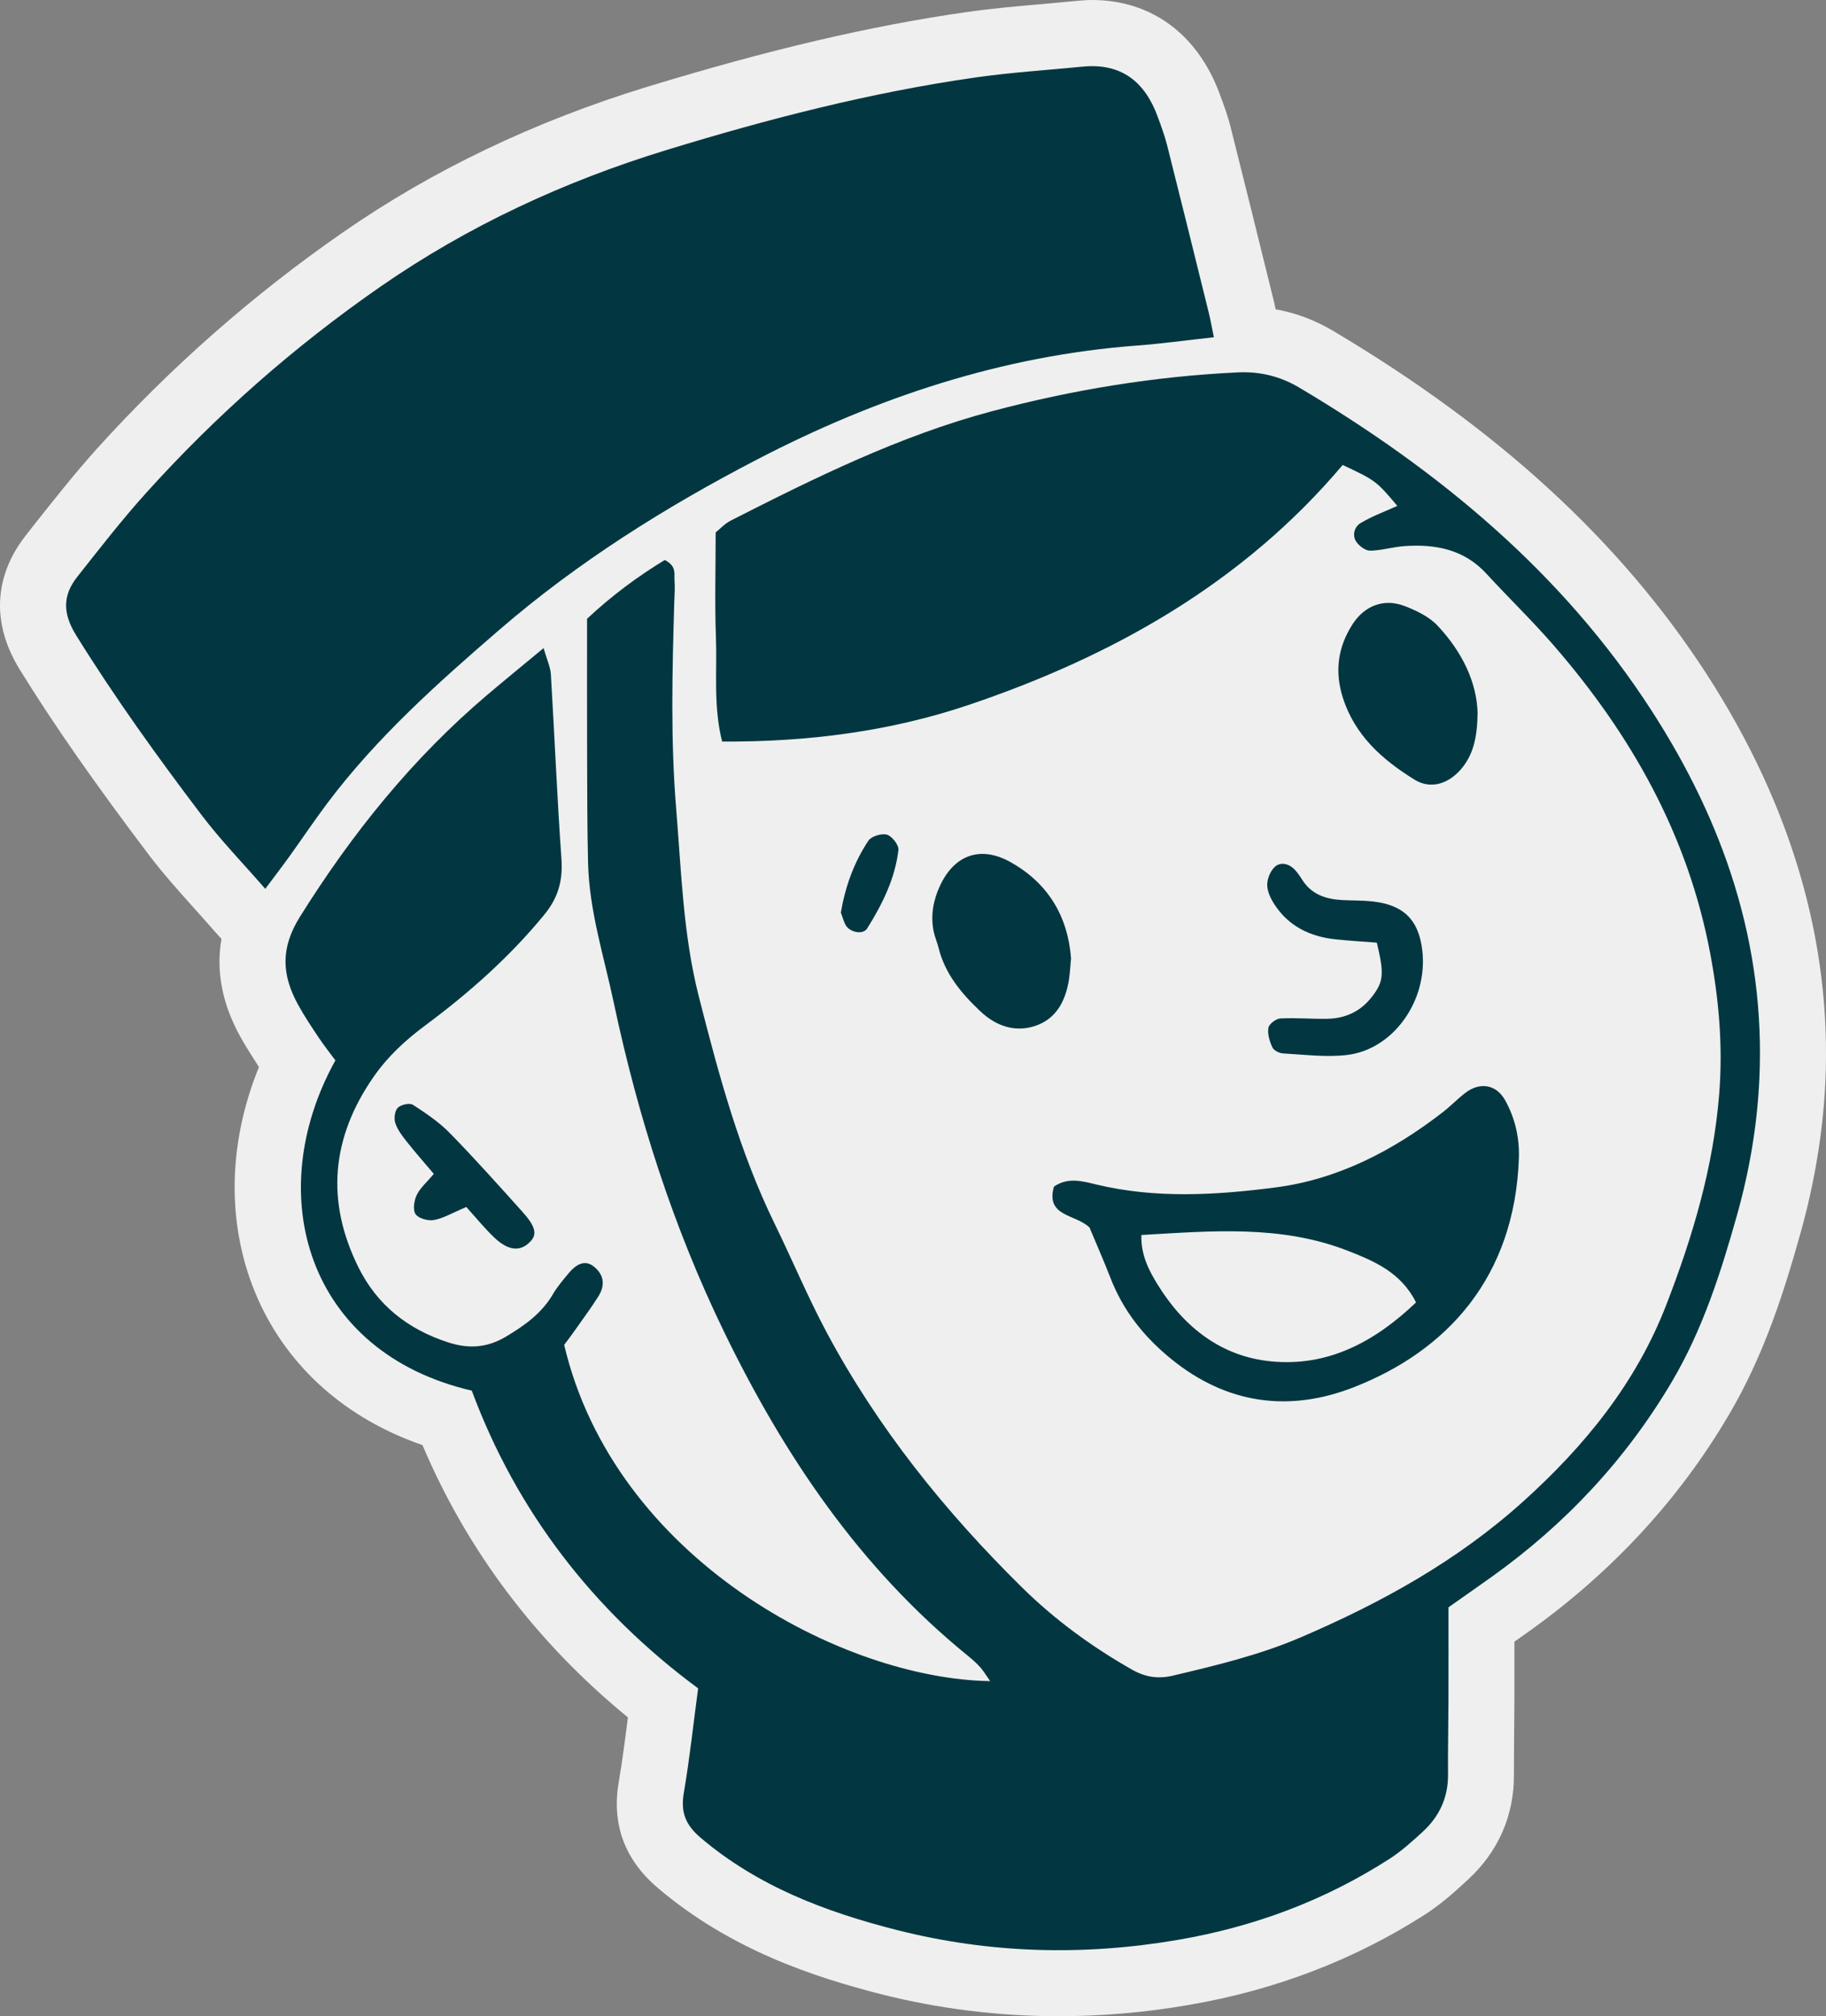
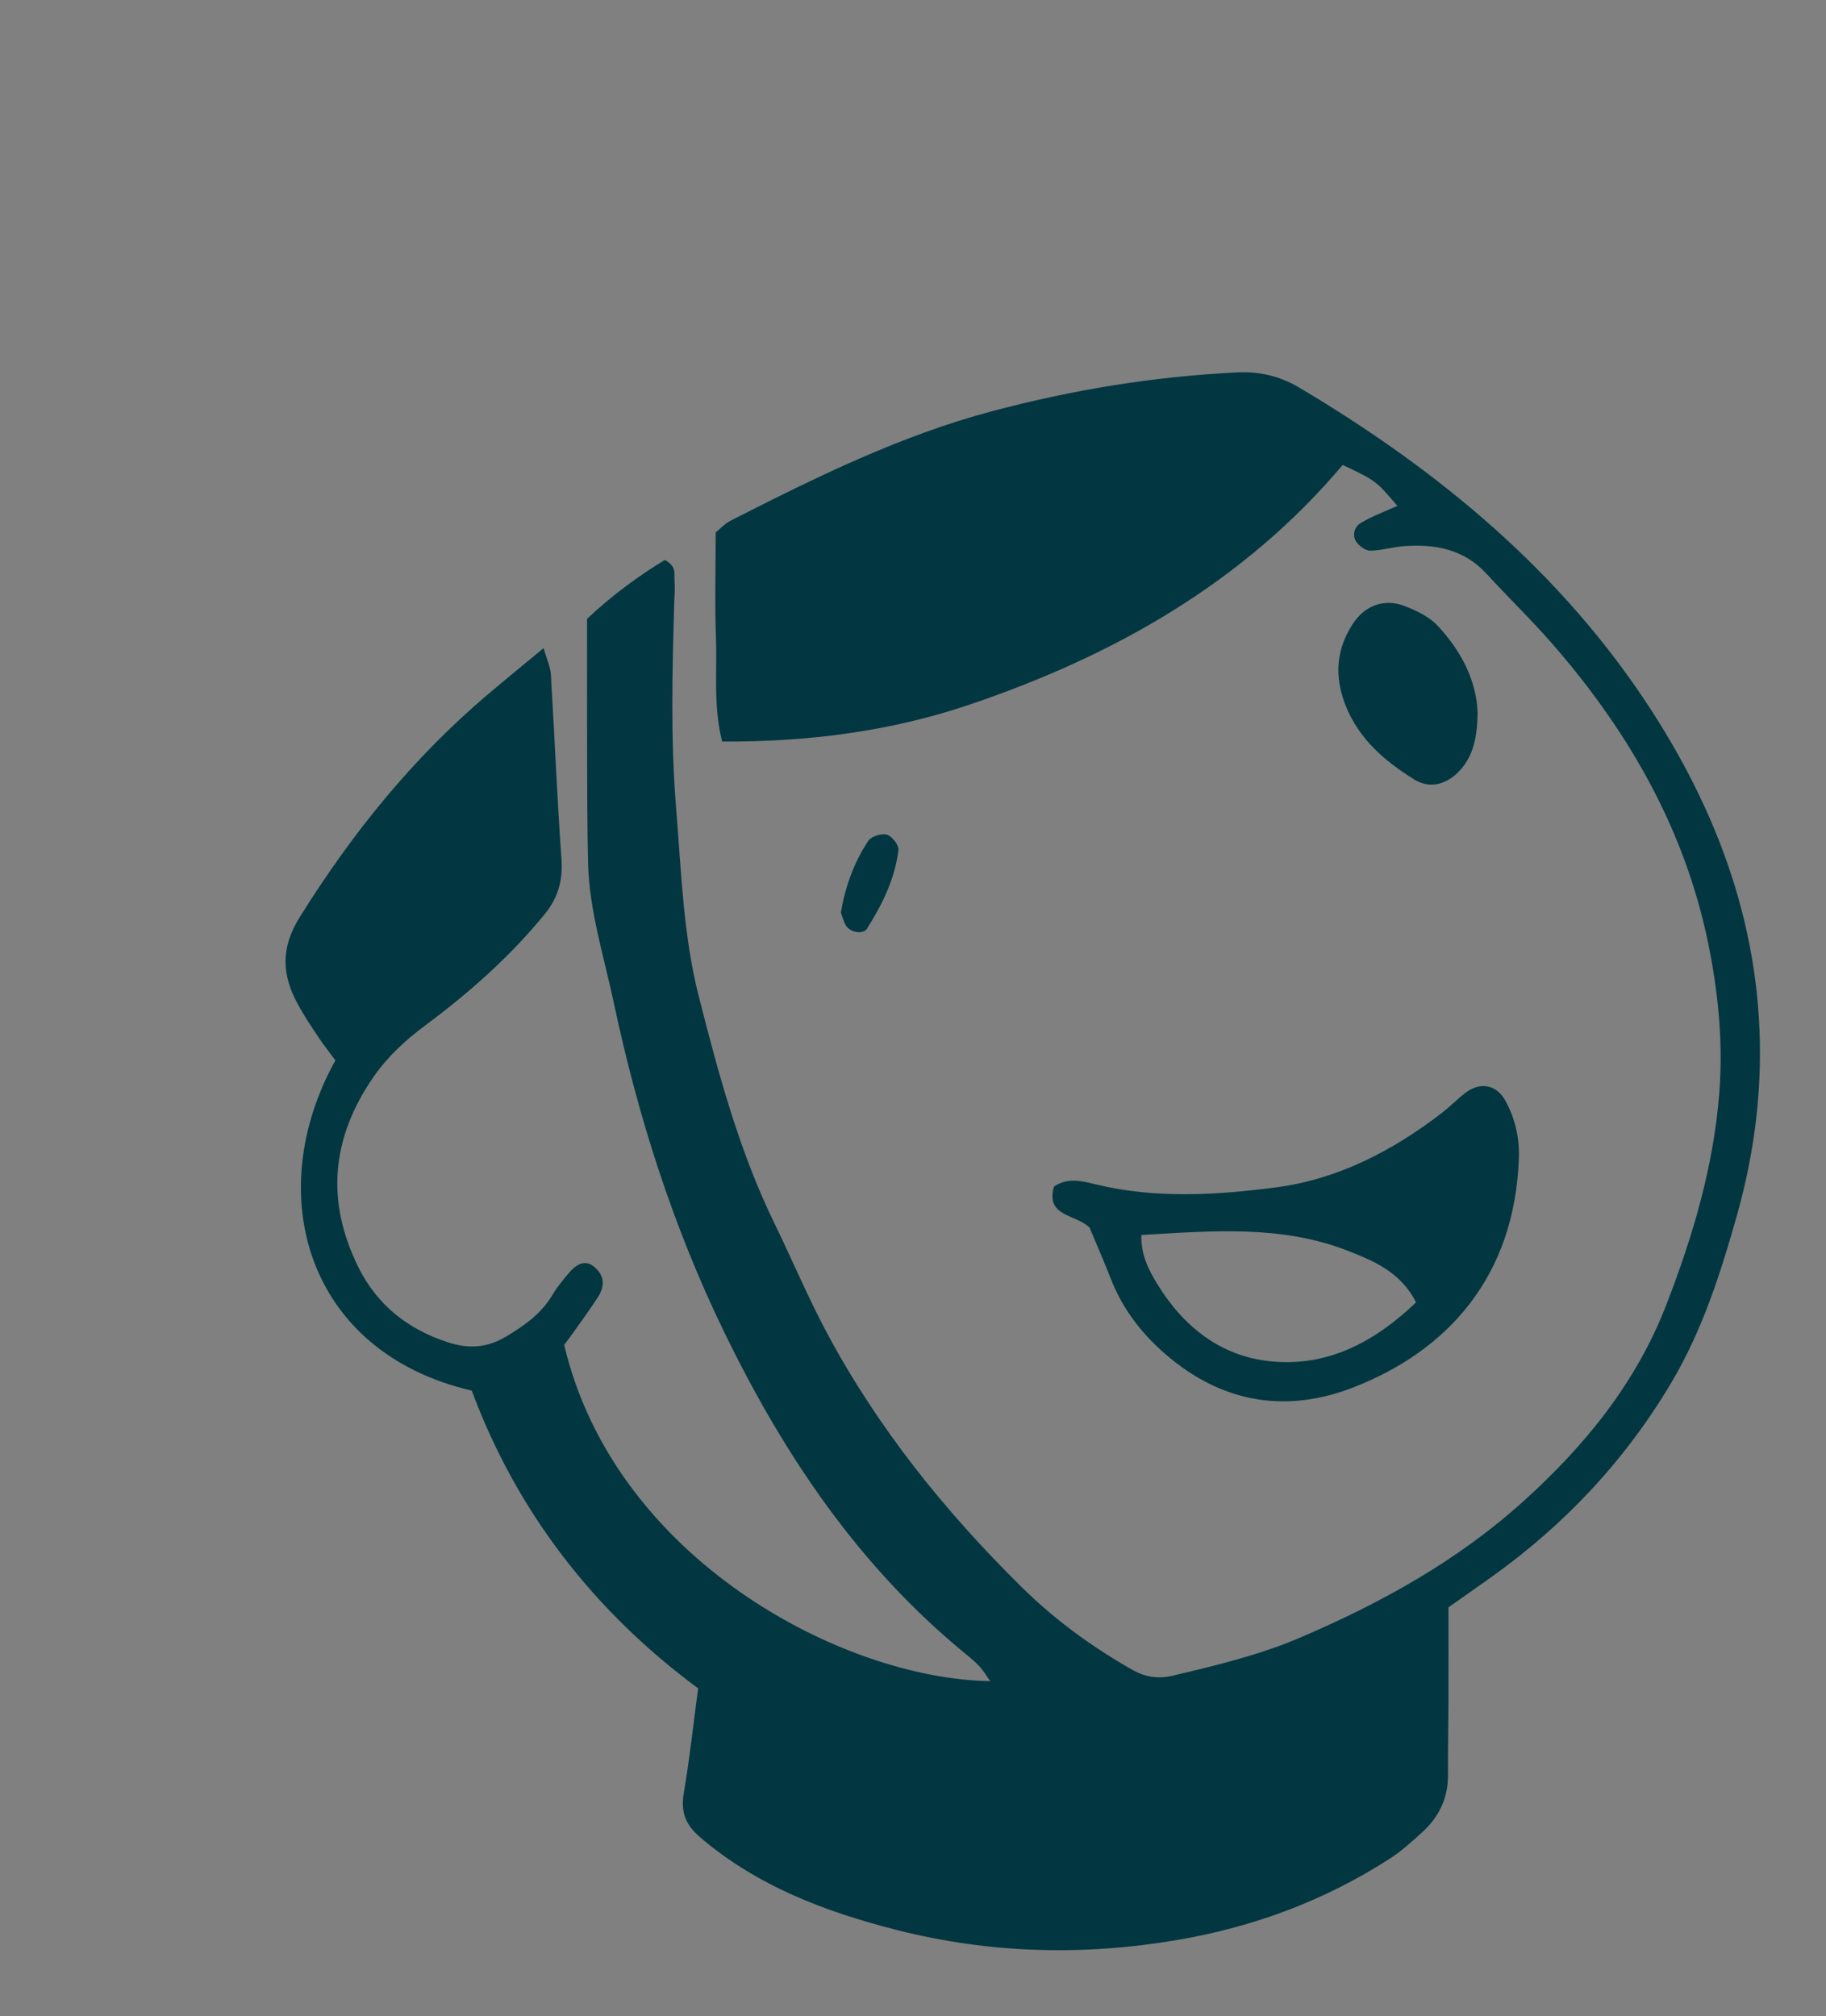
<svg xmlns="http://www.w3.org/2000/svg" id="Layer_1" x="0px" y="0px" viewBox="0 0 78.397 86.56" style="enable-background:new 0 0 78.397 86.56;" xml:space="preserve">
  <rect x="0" y="0" width="78.397" height="86.56" fill="#808080" stroke="none" />
  <style type="text/css">	.st0{fill:#EFEFEF;}	.st1{fill:#023741;}</style>
  <g>
    <g>
-       <path class="st0" d="M78.368,46.47c-0.1,2.13-0.46,4.3-1.06,6.45c-0.68,2.42-1.54,5.23-3.11,7.87c-2.13,3.61-5,6.7-8.5,9.21    c-0.23,0.16-0.45,0.32-0.68,0.48v2.57l-0.01,1.25c0,0.62-0.01,1.24-0.01,1.86c0.02,1.77-0.67,3.35-2,4.56    c-0.56,0.52-1.12,1.02-1.81,1.47c-3.03,1.94-6.43,3.25-10.12,3.88c-1.88,0.33-3.77,0.49-5.62,0.49c-2.58,0-5.15-0.32-7.64-0.95    c-2.8-0.72-6.43-1.88-9.58-4.57c-1.41-1.2-1.98-2.74-1.66-4.55c0.15-0.89,0.27-1.8,0.39-2.76c-3.93-3.22-6.89-7.14-8.82-11.69    c-3.27-1.13-5.74-3.31-7.06-6.26c-1.36-3.06-1.33-6.61,0.04-9.97c-0.27-0.42-0.55-0.85-0.81-1.32c-0.77-1.4-1.04-2.8-0.8-4.18    l-0.26-0.29c-0.3-0.34-0.59-0.67-0.88-0.99c-0.66-0.74-1.34-1.49-1.97-2.32c-2.32-3.07-4.03-5.51-5.53-7.93    c-1.66-2.67-0.57-4.77,0.23-5.78l0.39-0.5c0.84-1.06,1.7-2.15,2.65-3.21c3.15-3.49,6.71-6.63,10.58-9.31    c3.84-2.67,8.23-4.77,13.06-6.25c5.24-1.6,9.59-2.62,13.71-3.21c1.13-0.16,2.24-0.26,3.32-0.35c0.46-0.04,0.93-0.09,1.39-0.13    c0.24-0.02,0.47-0.04,0.69-0.04c2.55,0,4.54,1.48,5.48,4.04c0.18,0.48,0.36,0.97,0.49,1.51c0.56,2.22,1.11,4.45,1.66,6.68    l0.12,0.49c0.05,0.18,0.09,0.35,0.13,0.56c0.86,0.15,1.68,0.46,2.46,0.92c7.12,4.23,12.36,9.05,16.05,14.75    C76.928,34.6,78.648,40.5,78.368,46.47z" />
-     </g>
+       </g>
    <g>
      <path class="st1" d="M59.993,21.719c-0.909-1.074-0.933-1.092-2.347-1.757c-4.279,5.068-9.859,8.209-16.055,10.301    c-3.383,1.142-6.922,1.594-10.588,1.573c-0.385-1.539-0.211-3.013-0.265-4.464c-0.055-1.472-0.012-2.947-0.012-4.515    c0.181-0.144,0.393-0.378,0.655-0.511c3.62-1.841,7.259-3.64,11.21-4.692c3.459-0.921,6.972-1.496,10.551-1.667    c0.956-0.046,1.829,0.172,2.641,0.654c5.999,3.566,11.289,7.936,15.112,13.847c3.104,4.799,4.911,10.037,4.64,15.851    c-0.092,1.974-0.421,3.911-0.955,5.814c-0.7,2.492-1.485,4.948-2.817,7.195c-1.977,3.334-4.567,6.096-7.714,8.345    c-0.599,0.428-1.203,0.848-1.861,1.313c0,1.344,0.003,2.693-0.001,4.041c-0.003,1.047-0.026,2.093-0.018,3.139    c0.008,0.987-0.374,1.799-1.085,2.453c-0.452,0.416-0.914,0.834-1.428,1.165c-2.778,1.785-5.8,2.914-9.065,3.475    c-4.068,0.698-8.1,0.592-12.082-0.419c-3.052-0.775-5.98-1.876-8.44-3.972c-0.65-0.554-0.85-1.103-0.71-1.923    c0.249-1.452,0.405-2.92,0.614-4.48c-4.507-3.334-7.799-7.613-9.718-12.782c-7.072-1.641-9.047-8.42-5.856-14.179    c-0.226-0.306-0.488-0.636-0.721-0.985c-0.307-0.46-0.616-0.921-0.881-1.406c-0.694-1.267-0.771-2.413,0.081-3.775    c2.238-3.58,4.841-6.813,8.063-9.543c0.745-0.631,1.503-1.248,2.397-1.99c0.14,0.489,0.293,0.805,0.313,1.13    c0.16,2.64,0.266,5.283,0.454,7.921c0.066,0.921-0.142,1.667-0.726,2.38c-1.493,1.825-3.24,3.369-5.122,4.768    c-0.848,0.63-1.606,1.328-2.213,2.201c-1.813,2.606-2.069,5.334-0.655,8.183c0.807,1.626,2.124,2.663,3.853,3.223    c0.882,0.286,1.675,0.233,2.473-0.242c0.803-0.479,1.544-1.002,2.028-1.834c0.184-0.317,0.43-0.6,0.665-0.884    c0.391-0.472,0.75-0.563,1.086-0.297c0.428,0.34,0.51,0.792,0.188,1.297c-0.331,0.518-0.698,1.013-1.052,1.516    c-0.139,0.198-0.287,0.389-0.408,0.552c2.167,9.187,11.944,14.339,18.289,14.435c-0.174-0.247-0.286-0.441-0.433-0.604    c-0.164-0.182-0.353-0.344-0.544-0.5c-4.634-3.77-7.872-8.587-10.452-13.902c-2.188-4.508-3.696-9.241-4.734-14.135    c-0.42-1.983-1.05-3.929-1.1-5.977c-0.038-1.538-0.036-3.077-0.041-4.615c-0.006-1.969-0.002-3.938-0.002-5.876    c1.102-1.032,2.219-1.843,3.336-2.523c0.525,0.265,0.395,0.61,0.419,0.889c0.026,0.305-0.002,0.615-0.011,0.923    c-0.087,2.954-0.162,5.908,0.081,8.859c0.222,2.697,0.298,5.416,0.969,8.055c0.849,3.338,1.741,6.664,3.263,9.78    c0.756,1.547,1.42,3.141,2.231,4.658c2.195,4.104,5.082,7.692,8.389,10.949c1.41,1.389,2.998,2.548,4.72,3.526    c0.56,0.318,1.109,0.411,1.763,0.256c1.857-0.44,3.706-0.882,5.471-1.638c3.472-1.487,6.737-3.291,9.565-5.842    c2.643-2.383,4.84-5.083,6.134-8.425c1.136-2.933,2.032-5.928,2.279-9.099c0.159-2.047-0.016-4.038-0.398-6.049    c-0.959-5.047-3.379-9.33-6.696-13.159c-0.925-1.068-1.945-2.052-2.901-3.093c-0.964-1.05-2.193-1.28-3.528-1.185    c-0.489,0.035-0.972,0.186-1.46,0.195c-0.198,0.004-0.458-0.186-0.587-0.363c-0.209-0.287-0.094-0.66,0.162-0.816    C58.901,22.162,59.457,21.962,59.993,21.719z" />
-       <path class="st1" d="M52.117,14.479c-1.219,0.133-2.251,0.277-3.287,0.355c-5.803,0.433-11.205,2.234-16.328,4.894    c-3.935,2.043-7.681,4.391-11.059,7.307c-2.661,2.297-5.272,4.628-7.393,7.452c-0.554,0.738-1.067,1.505-1.606,2.255    c-0.316,0.44-0.646,0.869-1.055,1.418c-0.971-1.117-1.915-2.088-2.728-3.16c-1.896-2.5-3.728-5.045-5.387-7.717    c-0.585-0.943-0.595-1.714,0.049-2.527c0.954-1.205,1.897-2.423,2.924-3.564c3.015-3.35,6.379-6.313,10.085-8.884    c3.775-2.619,7.904-4.525,12.276-5.865c4.353-1.334,8.766-2.474,13.284-3.119c1.52-0.217,3.058-0.312,4.587-0.463    c1.665-0.164,2.679,0.651,3.228,2.155c0.147,0.403,0.298,0.808,0.403,1.224c0.601,2.384,1.191,4.77,1.78,7.157    C51.964,13.691,52.016,13.991,52.117,14.479z" />
      <path class="st1" d="M46.777,52.7c-0.59-0.579-1.901-0.459-1.526-1.758c0.6-0.413,1.227-0.232,1.807-0.092    c2.566,0.619,5.166,0.458,7.717,0.127c2.66-0.344,5.032-1.574,7.161-3.222c0.34-0.263,0.64-0.579,0.982-0.84    c0.63-0.48,1.331-0.355,1.709,0.331c0.423,0.767,0.615,1.604,0.584,2.486c-0.182,5.087-3.067,8.265-7.121,9.837    c-2.736,1.061-5.412,0.725-7.809-1.228c-1.188-0.968-2.066-2.083-2.612-3.495C47.381,54.104,47.058,53.375,46.777,52.7z     M60.797,55.914c-0.653-1.29-1.783-1.765-2.916-2.21c-2.879-1.129-5.858-0.856-8.879-0.683c-0.022,0.867,0.331,1.534,0.707,2.141    c1.114,1.802,2.701,3.064,4.835,3.281C57.011,58.694,59.025,57.605,60.797,55.914z" />
      <path class="st1" d="M63.439,30.614c-0.017,1.014-0.168,1.786-0.727,2.425c-0.548,0.627-1.303,0.852-1.979,0.434    c-1.376-0.85-2.561-1.893-3.079-3.518c-0.359-1.129-0.216-2.178,0.42-3.161c0.518-0.799,1.351-1.116,2.234-0.775    c0.505,0.195,1.046,0.453,1.408,0.837C62.75,27.955,63.404,29.259,63.439,30.614z" />
-       <path class="st1" d="M45.984,41.136c-0.033,0.341-0.044,0.648-0.094,0.948c-0.149,0.896-0.542,1.659-1.445,1.96    c-0.889,0.296-1.705-0.011-2.363-0.634c-0.804-0.76-1.511-1.602-1.787-2.72c-0.058-0.237-0.162-0.464-0.21-0.702    c-0.138-0.684-0.017-1.343,0.273-1.964c0.616-1.321,1.736-1.733,3.023-1.014C44.987,37.906,45.843,39.324,45.984,41.136z" />
-       <path class="st1" d="M59.112,40.47c-0.567-0.045-1.171-0.08-1.772-0.143c-1.093-0.115-2.014-0.559-2.626-1.503    c-0.161-0.249-0.311-0.563-0.308-0.845c0.002-0.267,0.146-0.609,0.345-0.779c0.239-0.203,0.588-0.123,0.828,0.126    c0.127,0.132,0.231,0.288,0.329,0.443c0.404,0.64,1.028,0.838,1.734,0.873c0.43,0.021,0.863,0.011,1.29,0.058    c1.324,0.147,1.983,0.786,2.134,2.114c0.244,2.141-1.243,4.24-3.227,4.477c-0.902,0.108-1.833-0.016-2.75-0.065    c-0.162-0.009-0.397-0.125-0.459-0.257c-0.12-0.257-0.217-0.573-0.174-0.84c0.027-0.165,0.325-0.395,0.512-0.405    c0.672-0.037,1.349,0.028,2.024,0.014c0.777-0.016,1.429-0.319,1.914-0.948C59.4,42.149,59.438,41.821,59.112,40.47z" />
-       <path class="st1" d="M20.02,51.819c-0.598,0.252-0.979,0.483-1.389,0.559c-0.251,0.046-0.661-0.066-0.789-0.252    c-0.127-0.184-0.065-0.587,0.052-0.827c0.152-0.311,0.441-0.555,0.732-0.901c-0.41-0.486-0.811-0.939-1.186-1.414    c-0.188-0.238-0.382-0.497-0.471-0.779c-0.061-0.194-0.02-0.517,0.11-0.647c0.135-0.134,0.506-0.218,0.647-0.128    c0.561,0.362,1.128,0.746,1.592,1.221c1.07,1.094,2.089,2.237,3.113,3.375c0.558,0.62,0.633,0.956,0.355,1.258    c-0.435,0.473-0.962,0.429-1.593-0.18C20.799,52.724,20.452,52.296,20.02,51.819z" />
      <path class="st1" d="M36.101,39.177c0.19-1.114,0.564-2.154,1.18-3.082c0.128-0.193,0.571-0.328,0.801-0.26    c0.219,0.065,0.516,0.449,0.491,0.659c-0.146,1.233-0.694,2.331-1.345,3.37c-0.181,0.288-0.775,0.158-0.936-0.175    C36.213,39.527,36.164,39.35,36.101,39.177z" />
    </g>
  </g>
</svg>